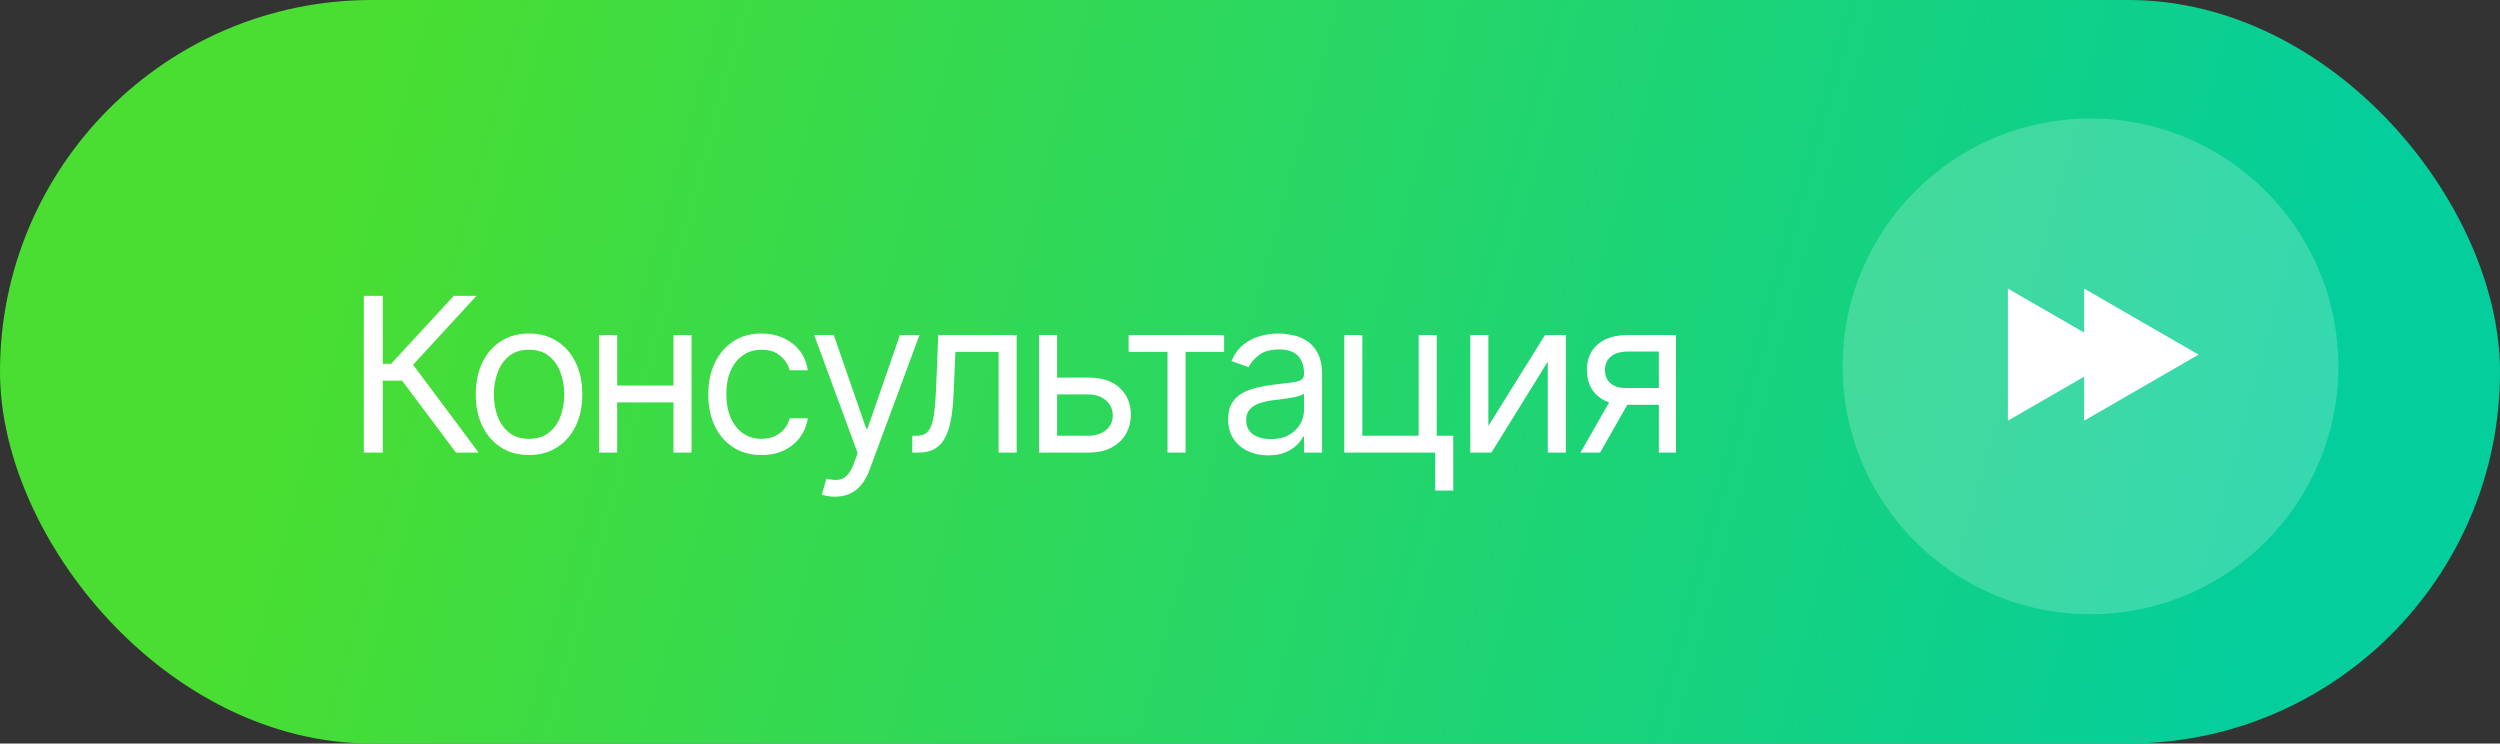
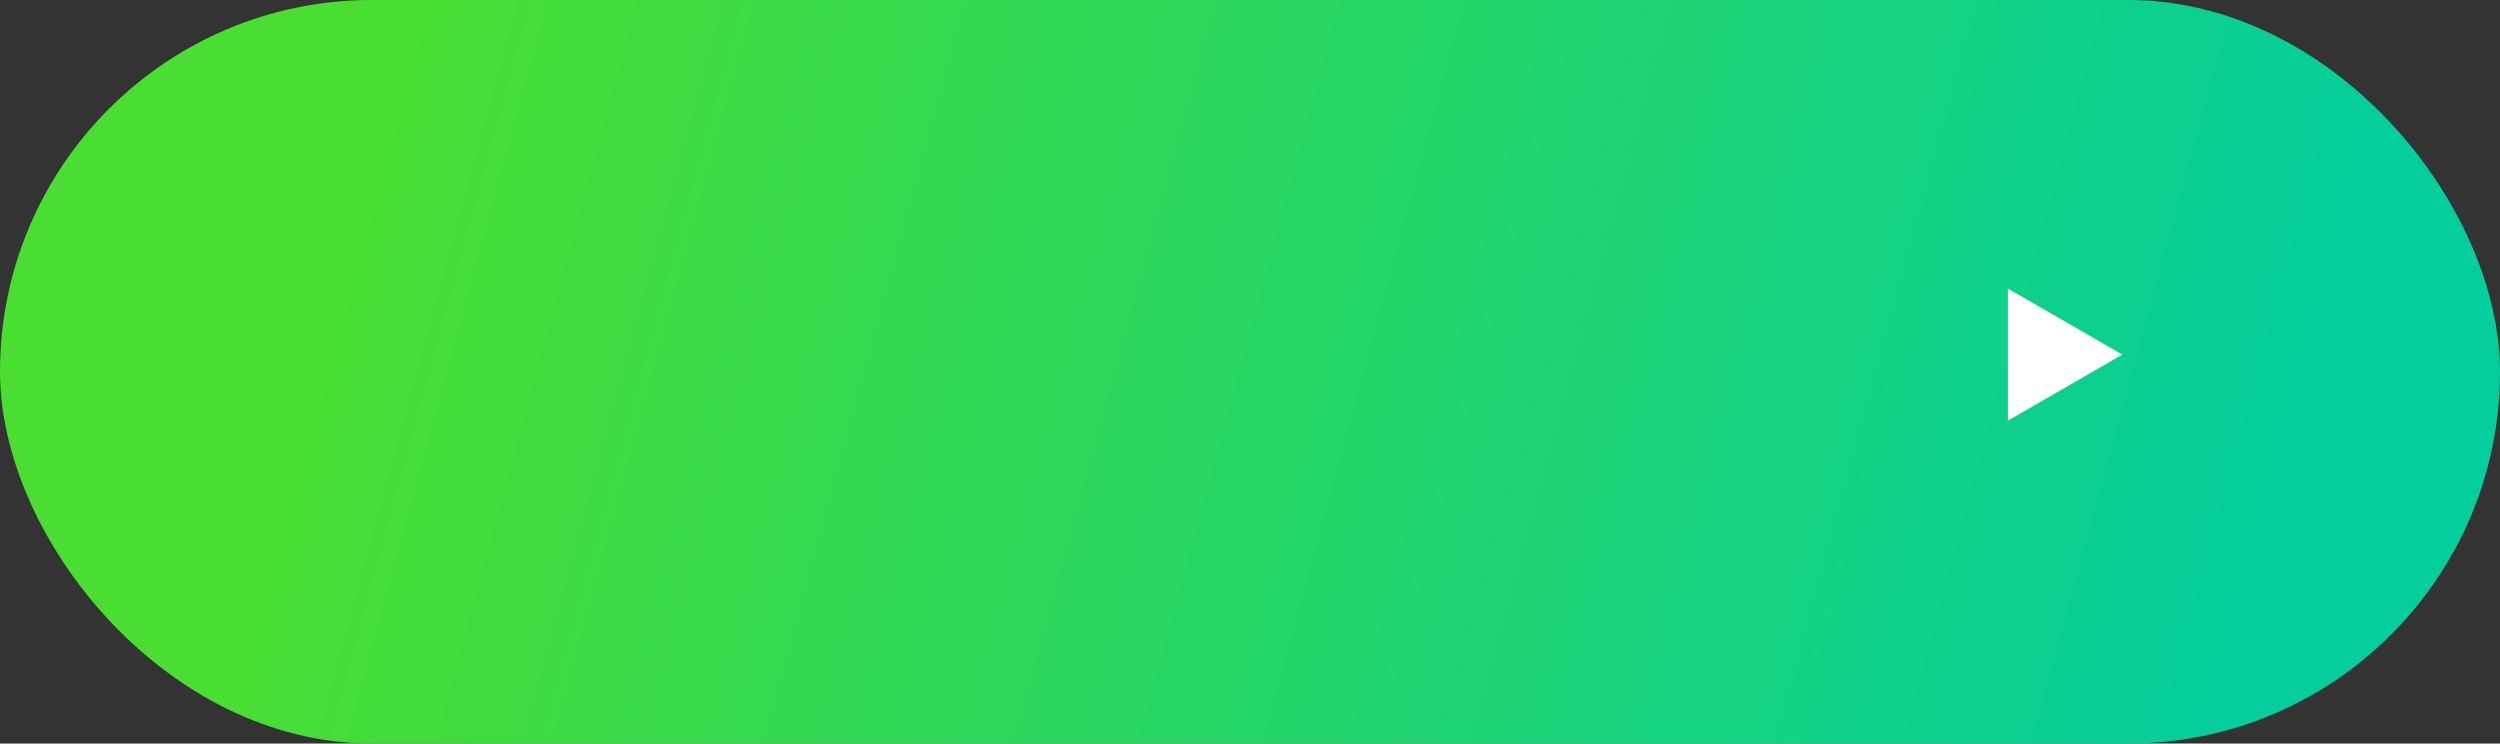
<svg xmlns="http://www.w3.org/2000/svg" width="232" height="69" viewBox="0 0 232 69" fill="none">
  <rect x="0" y="0" width="232" height="69" fill="#333333" stroke="none" />
  <rect width="232" height="69" rx="34.5" fill="url(#paint0_linear_1397_232)" />
-   <path d="M42.312 42L37.312 35.324H35.523V42H33.761V27.454H35.523V33.761H36.29L42.114 27.454H44.216L38.335 33.847L44.415 42H42.312ZM49.095 42.227C48.11 42.227 47.246 41.993 46.502 41.524C45.764 41.055 45.186 40.4 44.77 39.557C44.358 38.714 44.152 37.729 44.152 36.602C44.152 35.466 44.358 34.474 44.77 33.626C45.186 32.779 45.764 32.121 46.502 31.652C47.246 31.183 48.11 30.949 49.095 30.949C50.08 30.949 50.941 31.183 51.68 31.652C52.423 32.121 53.001 32.779 53.413 33.626C53.83 34.474 54.038 35.466 54.038 36.602C54.038 37.729 53.83 38.714 53.413 39.557C53.001 40.4 52.423 41.055 51.68 41.524C50.941 41.993 50.08 42.227 49.095 42.227ZM49.095 40.722C49.843 40.722 50.459 40.53 50.941 40.146C51.424 39.763 51.782 39.258 52.014 38.633C52.246 38.008 52.362 37.331 52.362 36.602C52.362 35.873 52.246 35.194 52.014 34.564C51.782 33.934 51.424 33.425 50.941 33.037C50.459 32.649 49.843 32.455 49.095 32.455C48.347 32.455 47.731 32.649 47.248 33.037C46.765 33.425 46.408 33.934 46.176 34.564C45.944 35.194 45.828 35.873 45.828 36.602C45.828 37.331 45.944 38.008 46.176 38.633C46.408 39.258 46.765 39.763 47.248 40.146C47.731 40.53 48.347 40.722 49.095 40.722ZM62.898 35.778V37.341H56.875V35.778H62.898ZM57.273 31.091V42H55.597V31.091H57.273ZM64.176 31.091V42H62.5V31.091H64.176ZM70.669 42.227C69.646 42.227 68.766 41.986 68.027 41.503C67.288 41.02 66.72 40.355 66.322 39.507C65.925 38.66 65.726 37.691 65.726 36.602C65.726 35.494 65.93 34.517 66.337 33.669C66.749 32.817 67.322 32.151 68.055 31.673C68.794 31.19 69.656 30.949 70.641 30.949C71.408 30.949 72.099 31.091 72.715 31.375C73.33 31.659 73.834 32.057 74.227 32.568C74.62 33.08 74.864 33.676 74.959 34.358H73.283C73.155 33.861 72.871 33.42 72.43 33.037C71.995 32.649 71.408 32.455 70.669 32.455C70.016 32.455 69.443 32.625 68.95 32.966C68.463 33.302 68.081 33.778 67.807 34.394C67.537 35.004 67.402 35.722 67.402 36.545C67.402 37.388 67.535 38.122 67.8 38.747C68.07 39.372 68.448 39.858 68.936 40.203C69.428 40.549 70.006 40.722 70.669 40.722C71.105 40.722 71.5 40.646 71.855 40.494C72.21 40.343 72.511 40.125 72.757 39.841C73.003 39.557 73.178 39.216 73.283 38.818H74.959C74.864 39.462 74.63 40.042 74.256 40.558C73.886 41.07 73.396 41.477 72.785 41.78C72.18 42.078 71.474 42.227 70.669 42.227ZM77.489 46.091C77.204 46.091 76.951 46.067 76.729 46.02C76.506 45.977 76.352 45.935 76.267 45.892L76.693 44.415C77.1 44.519 77.46 44.557 77.773 44.528C78.085 44.5 78.362 44.36 78.604 44.109C78.85 43.863 79.075 43.463 79.278 42.909L79.591 42.057L75.557 31.091H77.375L80.386 39.784H80.5L83.511 31.091H85.329L80.699 43.591C80.49 44.154 80.233 44.621 79.925 44.99C79.617 45.364 79.26 45.641 78.852 45.821C78.45 46.001 77.995 46.091 77.489 46.091ZM84.658 42V40.438H85.056C85.382 40.438 85.655 40.374 85.873 40.246C86.09 40.113 86.266 39.883 86.398 39.557C86.535 39.225 86.64 38.766 86.711 38.179C86.786 37.587 86.841 36.834 86.874 35.92L87.073 31.091H94.346V42H92.669V32.653H88.664L88.493 36.545C88.455 37.44 88.375 38.229 88.252 38.91C88.133 39.588 87.951 40.156 87.705 40.615C87.463 41.074 87.141 41.42 86.739 41.652C86.337 41.884 85.832 42 85.226 42H84.658ZM97.87 35.04H100.995C102.273 35.04 103.251 35.364 103.928 36.013C104.605 36.661 104.944 37.483 104.944 38.477C104.944 39.131 104.792 39.725 104.489 40.26C104.186 40.79 103.741 41.214 103.154 41.531C102.567 41.844 101.847 42 100.995 42H96.421V31.091H98.097V40.438H100.995C101.658 40.438 102.202 40.262 102.628 39.912C103.054 39.562 103.267 39.112 103.267 38.562C103.267 37.985 103.054 37.514 102.628 37.149C102.202 36.785 101.658 36.602 100.995 36.602H97.87V35.04ZM104.737 32.653V31.091H113.601V32.653H110.021V42H108.345V32.653H104.737ZM117.69 42.256C116.998 42.256 116.371 42.126 115.808 41.865C115.244 41.6 114.797 41.219 114.465 40.722C114.134 40.22 113.968 39.614 113.968 38.903C113.968 38.278 114.091 37.772 114.337 37.383C114.584 36.99 114.913 36.683 115.325 36.46C115.737 36.238 116.191 36.072 116.688 35.963C117.19 35.849 117.694 35.76 118.201 35.693C118.864 35.608 119.401 35.544 119.813 35.501C120.23 35.454 120.533 35.376 120.722 35.267C120.916 35.158 121.013 34.969 121.013 34.699V34.642C121.013 33.941 120.822 33.397 120.438 33.008C120.059 32.62 119.484 32.426 118.712 32.426C117.912 32.426 117.285 32.601 116.83 32.952C116.376 33.302 116.056 33.676 115.871 34.074L114.281 33.506C114.565 32.843 114.943 32.327 115.417 31.957C115.895 31.583 116.416 31.323 116.979 31.176C117.548 31.025 118.106 30.949 118.656 30.949C119.006 30.949 119.408 30.991 119.863 31.077C120.322 31.157 120.765 31.325 121.191 31.581C121.622 31.837 121.979 32.222 122.263 32.739C122.548 33.255 122.69 33.946 122.69 34.812V42H121.013V40.523H120.928C120.815 40.76 120.625 41.013 120.36 41.283C120.095 41.553 119.742 41.782 119.302 41.972C118.862 42.161 118.324 42.256 117.69 42.256ZM117.945 40.75C118.608 40.75 119.167 40.62 119.621 40.359C120.081 40.099 120.426 39.763 120.658 39.351C120.895 38.939 121.013 38.506 121.013 38.051V36.517C120.942 36.602 120.786 36.68 120.545 36.751C120.308 36.818 120.033 36.877 119.721 36.929C119.413 36.976 119.112 37.019 118.819 37.057C118.53 37.09 118.296 37.118 118.116 37.142C117.68 37.199 117.273 37.291 116.894 37.419C116.52 37.542 116.217 37.729 115.985 37.98C115.758 38.226 115.644 38.562 115.644 38.989C115.644 39.571 115.86 40.011 116.29 40.31C116.726 40.603 117.278 40.75 117.945 40.75ZM133.328 31.091V40.438H134.863V45.523H133.186V42H124.749V31.091H126.425V40.438H131.652V31.091H133.328ZM138.12 39.528L143.376 31.091H145.308V42H143.632V33.562L138.404 42H136.444V31.091H138.12V39.528ZM153.94 42V32.625H151.043C150.389 32.625 149.875 32.776 149.501 33.08C149.127 33.383 148.94 33.799 148.94 34.33C148.94 34.85 149.108 35.26 149.445 35.558C149.786 35.856 150.252 36.006 150.844 36.006H154.366V37.568H150.844C150.105 37.568 149.468 37.438 148.933 37.178C148.398 36.917 147.986 36.545 147.697 36.062C147.409 35.575 147.264 34.997 147.264 34.33C147.264 33.657 147.416 33.08 147.719 32.597C148.022 32.114 148.455 31.742 149.018 31.482C149.587 31.221 150.261 31.091 151.043 31.091H155.531V42H153.94ZM146.668 42L149.764 36.574H151.582L148.486 42H146.668Z" fill="white" />
-   <circle cx="194" cy="34" r="23" fill="white" fill-opacity="0.2" />
  <path d="M196.949 32.91L186.333 39.039L186.333 26.782L196.949 32.91Z" fill="white" />
-   <path d="M204.026 32.91L193.41 39.039L193.41 26.782L204.026 32.91Z" fill="white" />
  <defs>
    <linearGradient id="paint0_linear_1397_232" x1="209" y1="58.5" x2="32.93" y2="10.583" gradientUnits="userSpaceOnUse">
      <stop stop-color="#04CE9B" />
      <stop offset="1" stop-color="#49DE31" />
    </linearGradient>
  </defs>
</svg>